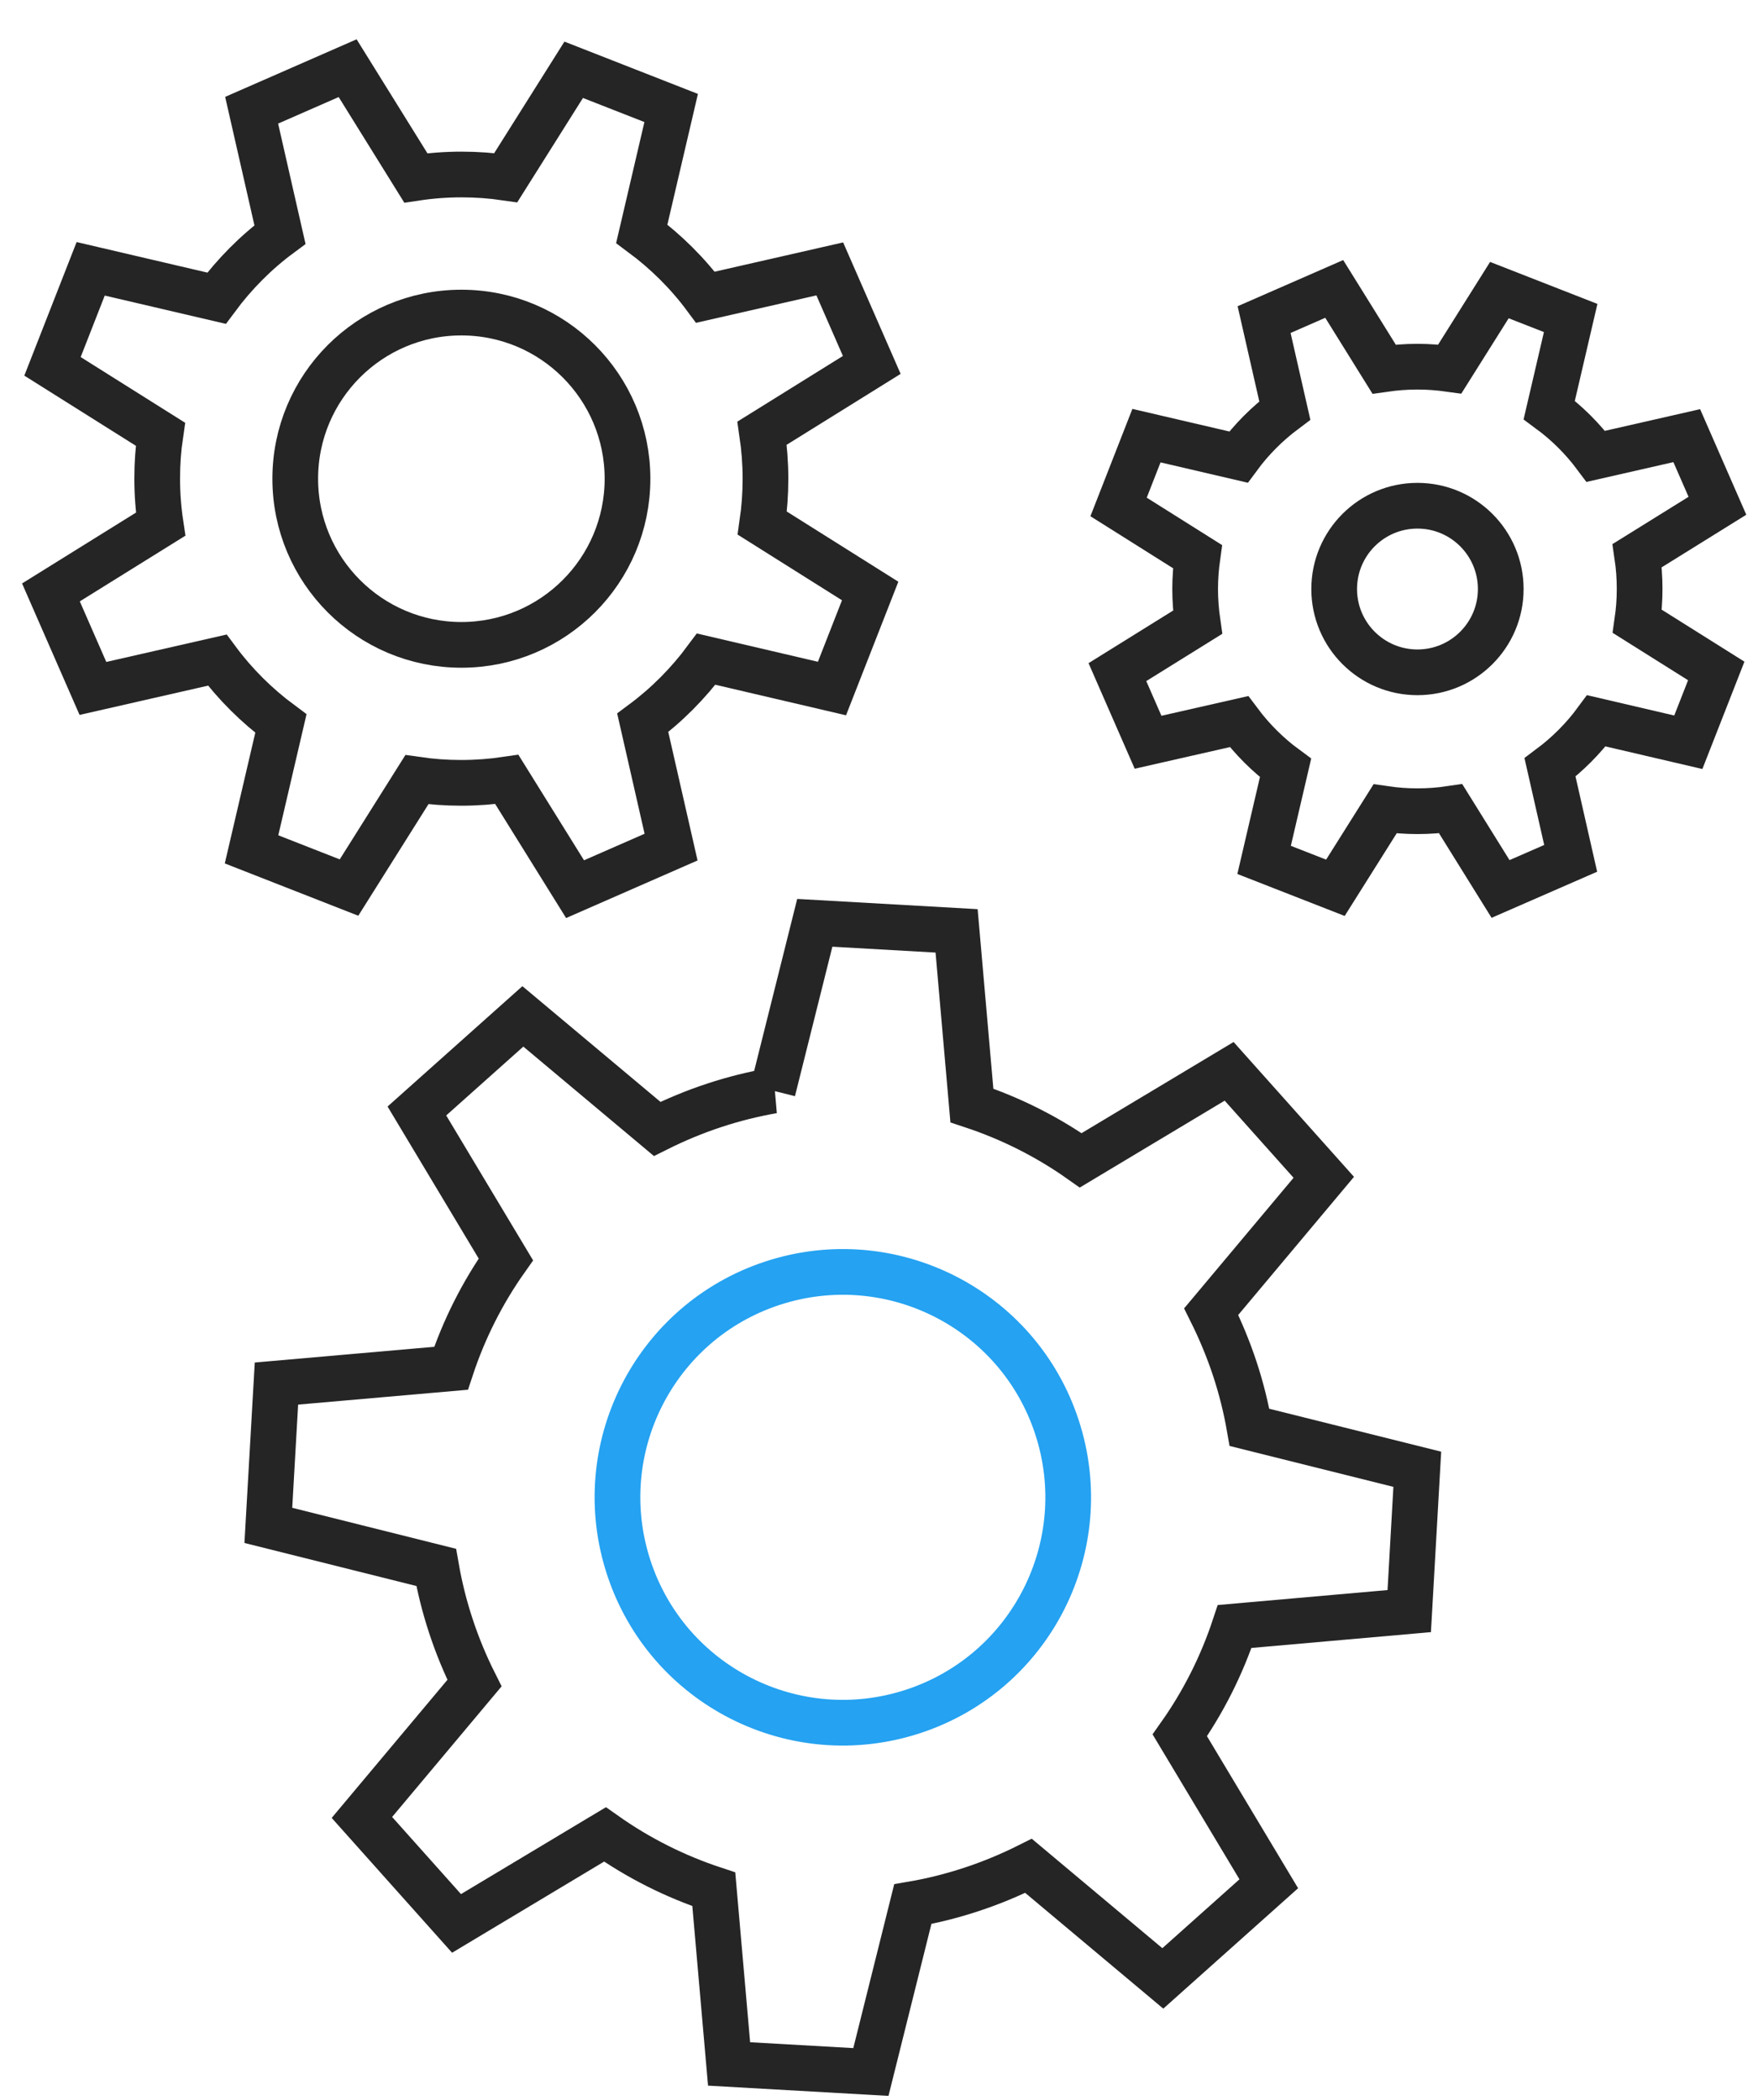
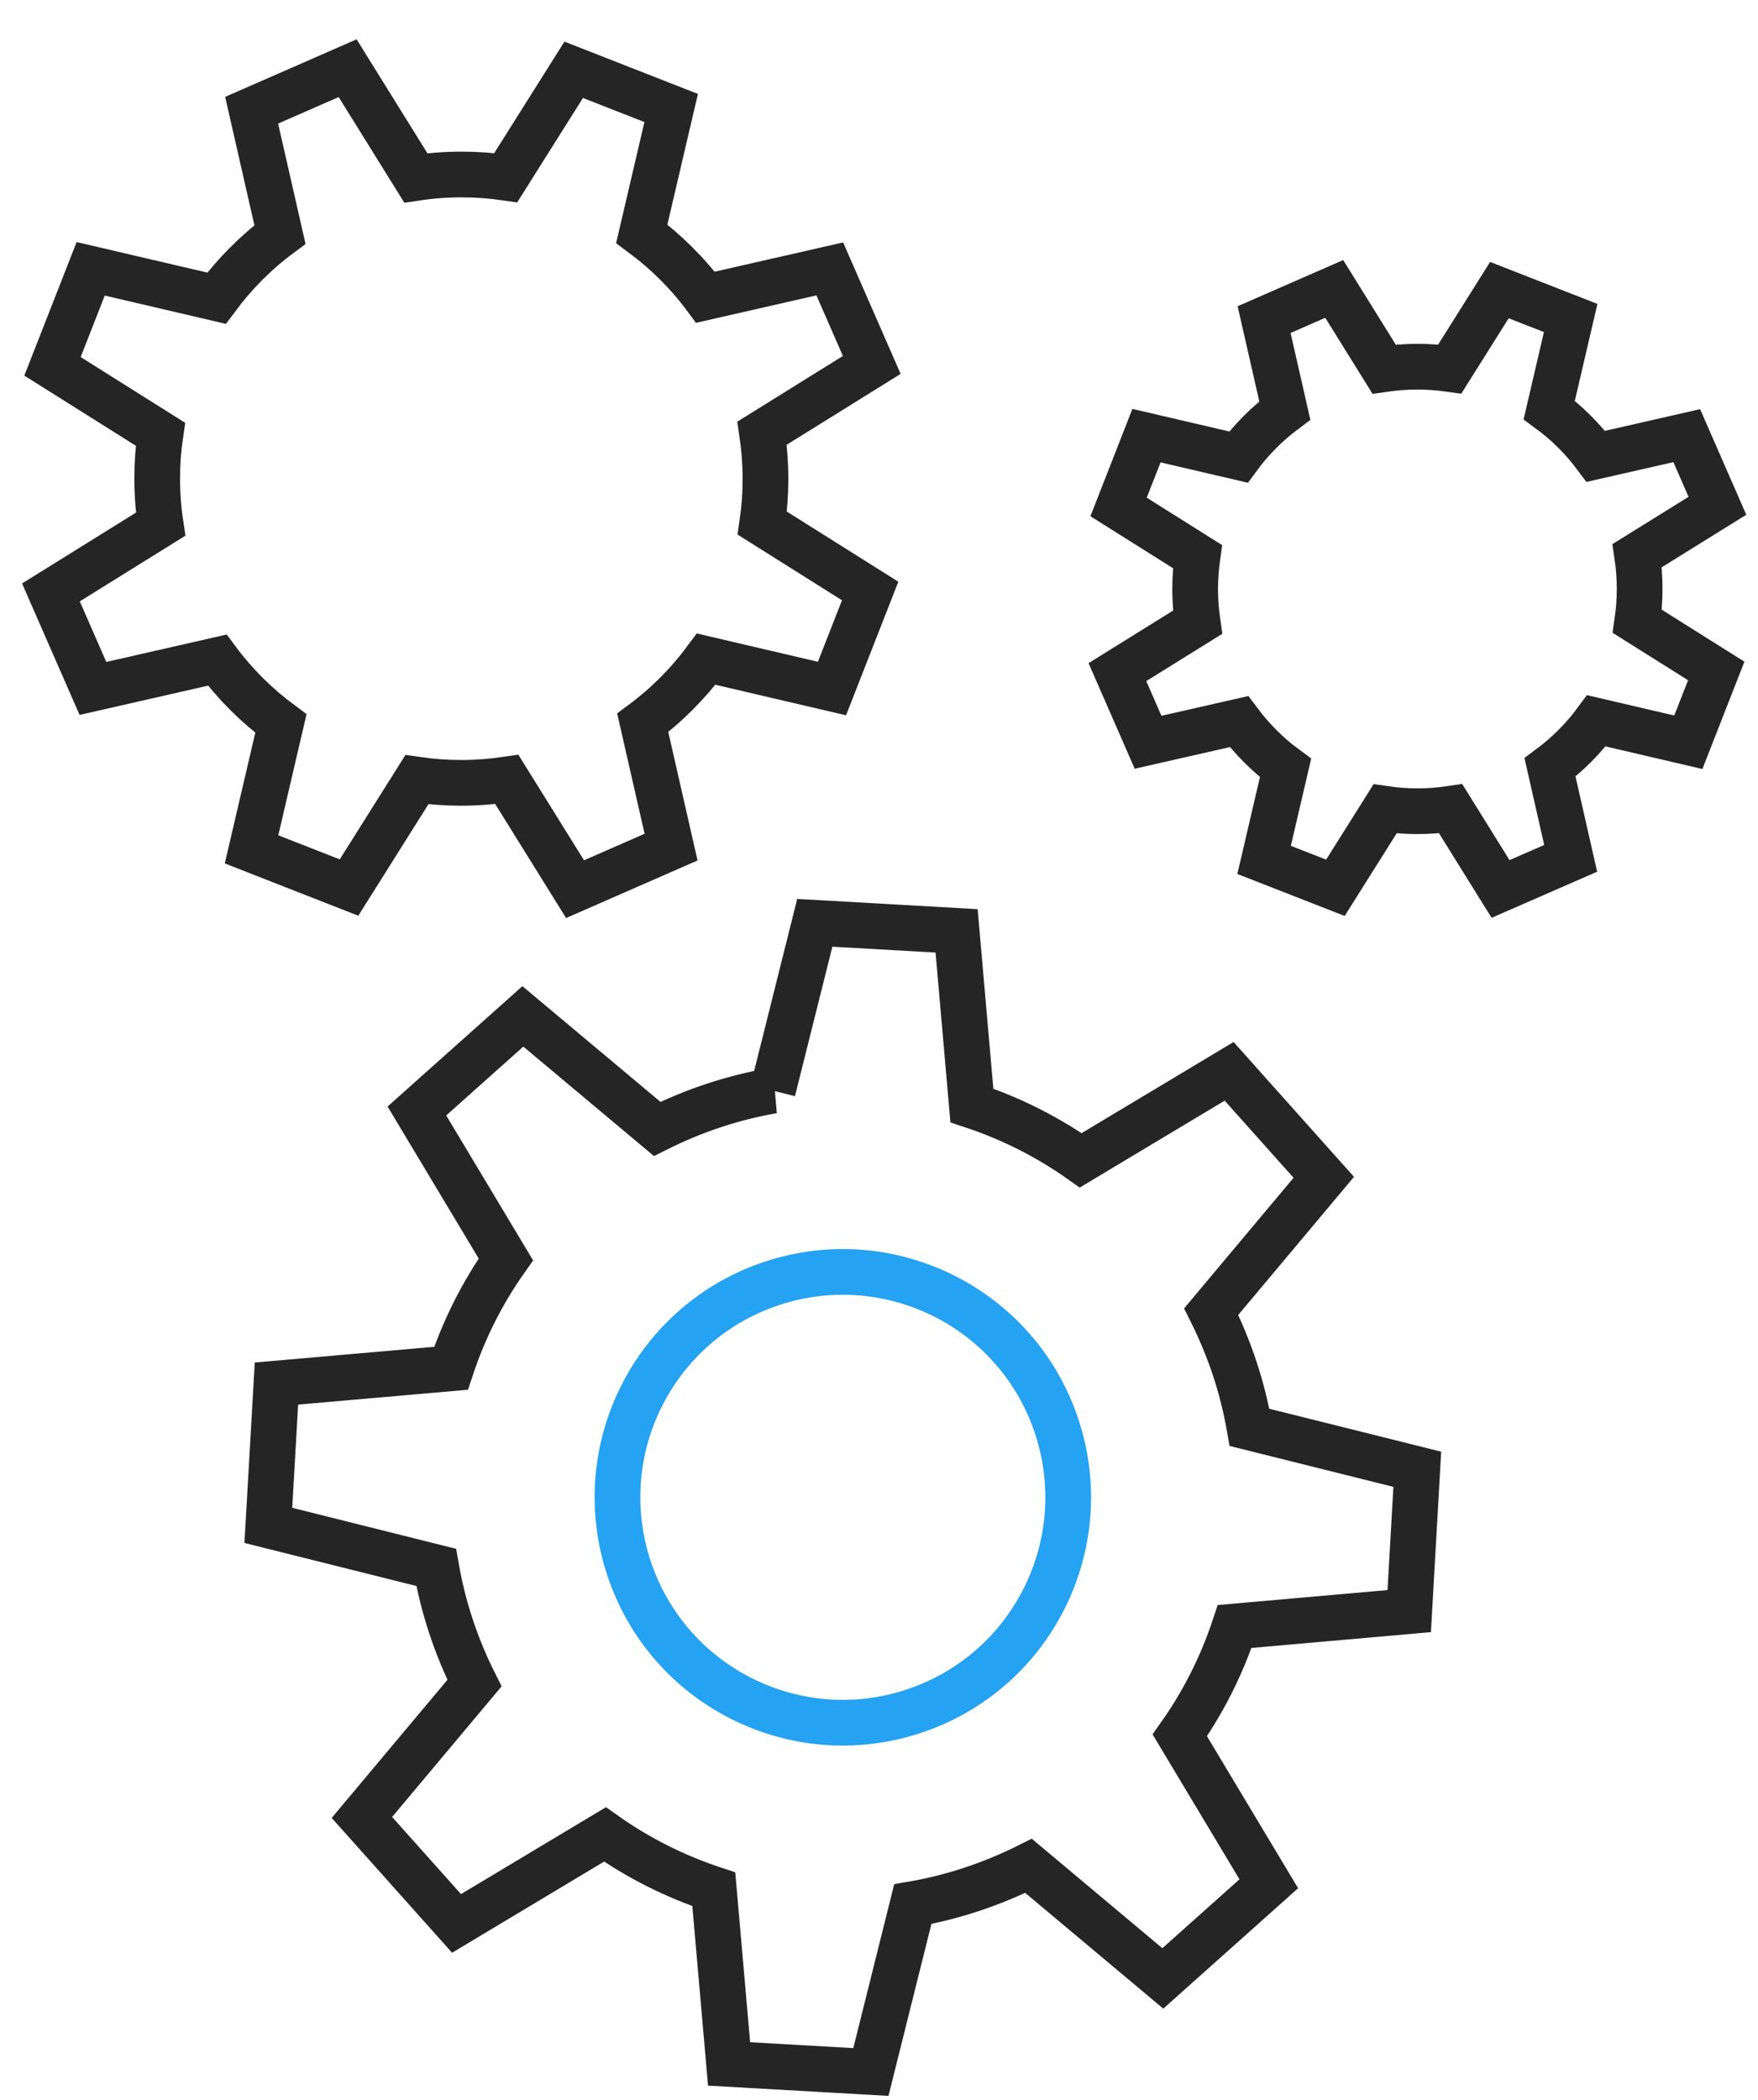
<svg xmlns="http://www.w3.org/2000/svg" width="36" height="43" viewBox="0 0 36 43" fill="none">
  <path d="M10.357 3.638L11.748 1.429L13.744 2.211L13.142 4.787C13.638 5.155 14.079 5.591 14.446 6.086L16.992 5.506L17.852 7.472L15.606 8.869C15.651 9.173 15.675 9.486 15.675 9.803C15.675 10.12 15.653 10.414 15.61 10.711L17.819 12.101L17.037 14.098L14.461 13.496C14.094 13.991 13.657 14.432 13.162 14.8L13.742 17.345L11.776 18.206L10.379 15.96C10.075 16.005 9.762 16.029 9.445 16.029C9.128 16.029 8.835 16.007 8.537 15.964L7.147 18.173L5.151 17.391L5.752 14.815C5.257 14.448 4.816 14.011 4.449 13.516L1.903 14.096L1.043 12.13L3.289 10.733C3.243 10.429 3.219 10.116 3.219 9.799C3.219 9.482 3.241 9.188 3.285 8.891L1.075 7.501L1.857 5.504L4.434 6.106C4.801 5.611 5.237 5.17 5.733 4.803L5.153 2.257L7.119 1.396L8.515 3.643C8.82 3.597 9.132 3.573 9.45 3.573C9.767 3.573 10.06 3.595 10.357 3.638Z" stroke="#252525" stroke-width="0.936" stroke-miterlimit="10" />
-   <path d="M9.448 6.4C11.327 6.4 12.85 7.923 12.85 9.802C12.85 11.681 11.327 13.204 9.448 13.204C7.569 13.204 6.046 11.681 6.046 9.802C6.046 7.923 7.569 6.4 9.448 6.4Z" stroke="#252525" stroke-width="0.936" stroke-miterlimit="10" />
  <path d="M29.688 7.556L30.704 5.94L32.164 6.511L31.725 8.395C32.088 8.662 32.41 8.983 32.679 9.344L34.541 8.92L35.169 10.356L33.526 11.377C33.559 11.599 33.576 11.827 33.576 12.059C33.576 12.292 33.559 12.507 33.528 12.722L35.145 13.738L34.573 15.198L32.69 14.759C32.423 15.122 32.101 15.444 31.741 15.713L32.164 17.575L30.728 18.202L29.707 16.56C29.486 16.593 29.258 16.61 29.025 16.61C28.793 16.61 28.578 16.593 28.363 16.562L27.346 18.178L25.886 17.607L26.325 15.724C25.962 15.457 25.641 15.135 25.372 14.775L23.51 15.198L22.882 13.762L24.524 12.741C24.492 12.52 24.474 12.292 24.474 12.059C24.474 11.827 24.492 11.612 24.522 11.397L22.906 10.38L23.477 8.92L25.361 9.359C25.628 8.996 25.949 8.675 26.31 8.405L25.886 6.544L27.322 5.916L28.343 7.558C28.565 7.526 28.793 7.508 29.025 7.508C29.258 7.508 29.473 7.526 29.688 7.556Z" stroke="#252525" stroke-width="0.936" stroke-miterlimit="10" />
-   <path d="M27.321 12.061C27.321 13.002 28.084 13.766 29.026 13.766C29.968 13.766 30.732 13.002 30.732 12.061C30.732 11.119 29.968 10.355 29.026 10.355C28.084 10.355 27.321 11.119 27.321 12.061Z" stroke="#252525" stroke-width="0.936" stroke-miterlimit="10" />
  <path d="M15.825 22.331L16.685 18.895L19.589 19.06L19.902 22.635C20.697 22.898 21.449 23.276 22.131 23.758L25.17 21.936L27.108 24.106L24.803 26.856C24.989 27.23 25.152 27.621 25.287 28.029C25.418 28.427 25.517 28.826 25.587 29.226L29.023 30.084L28.858 32.988L25.283 33.303C25.02 34.098 24.642 34.85 24.16 35.532L25.982 38.571L23.812 40.509L21.062 38.204C20.688 38.391 20.297 38.554 19.889 38.688C19.491 38.819 19.092 38.919 18.692 38.988L17.834 42.425L14.93 42.26L14.617 38.684C13.822 38.421 13.07 38.043 12.388 37.561L9.349 39.383L7.411 37.213L9.716 34.463C9.529 34.09 9.366 33.699 9.232 33.29C9.101 32.893 9.002 32.493 8.932 32.093L5.495 31.233L5.661 28.329L9.236 28.016C9.499 27.221 9.877 26.469 10.359 25.787L8.537 22.748L10.707 20.811L13.457 23.115C13.831 22.928 14.222 22.765 14.63 22.631C15.027 22.5 15.427 22.401 15.827 22.331L15.825 22.331Z" stroke="#252525" stroke-width="0.936" stroke-miterlimit="10" />
  <path d="M15.822 26.273C18.244 25.481 20.851 26.799 21.644 29.221C22.437 31.643 21.119 34.25 18.696 35.043C16.274 35.836 13.668 34.517 12.875 32.095C12.082 29.673 13.4 27.066 15.822 26.273Z" stroke="#25A2F1" stroke-width="0.936" stroke-miterlimit="10" />
</svg>